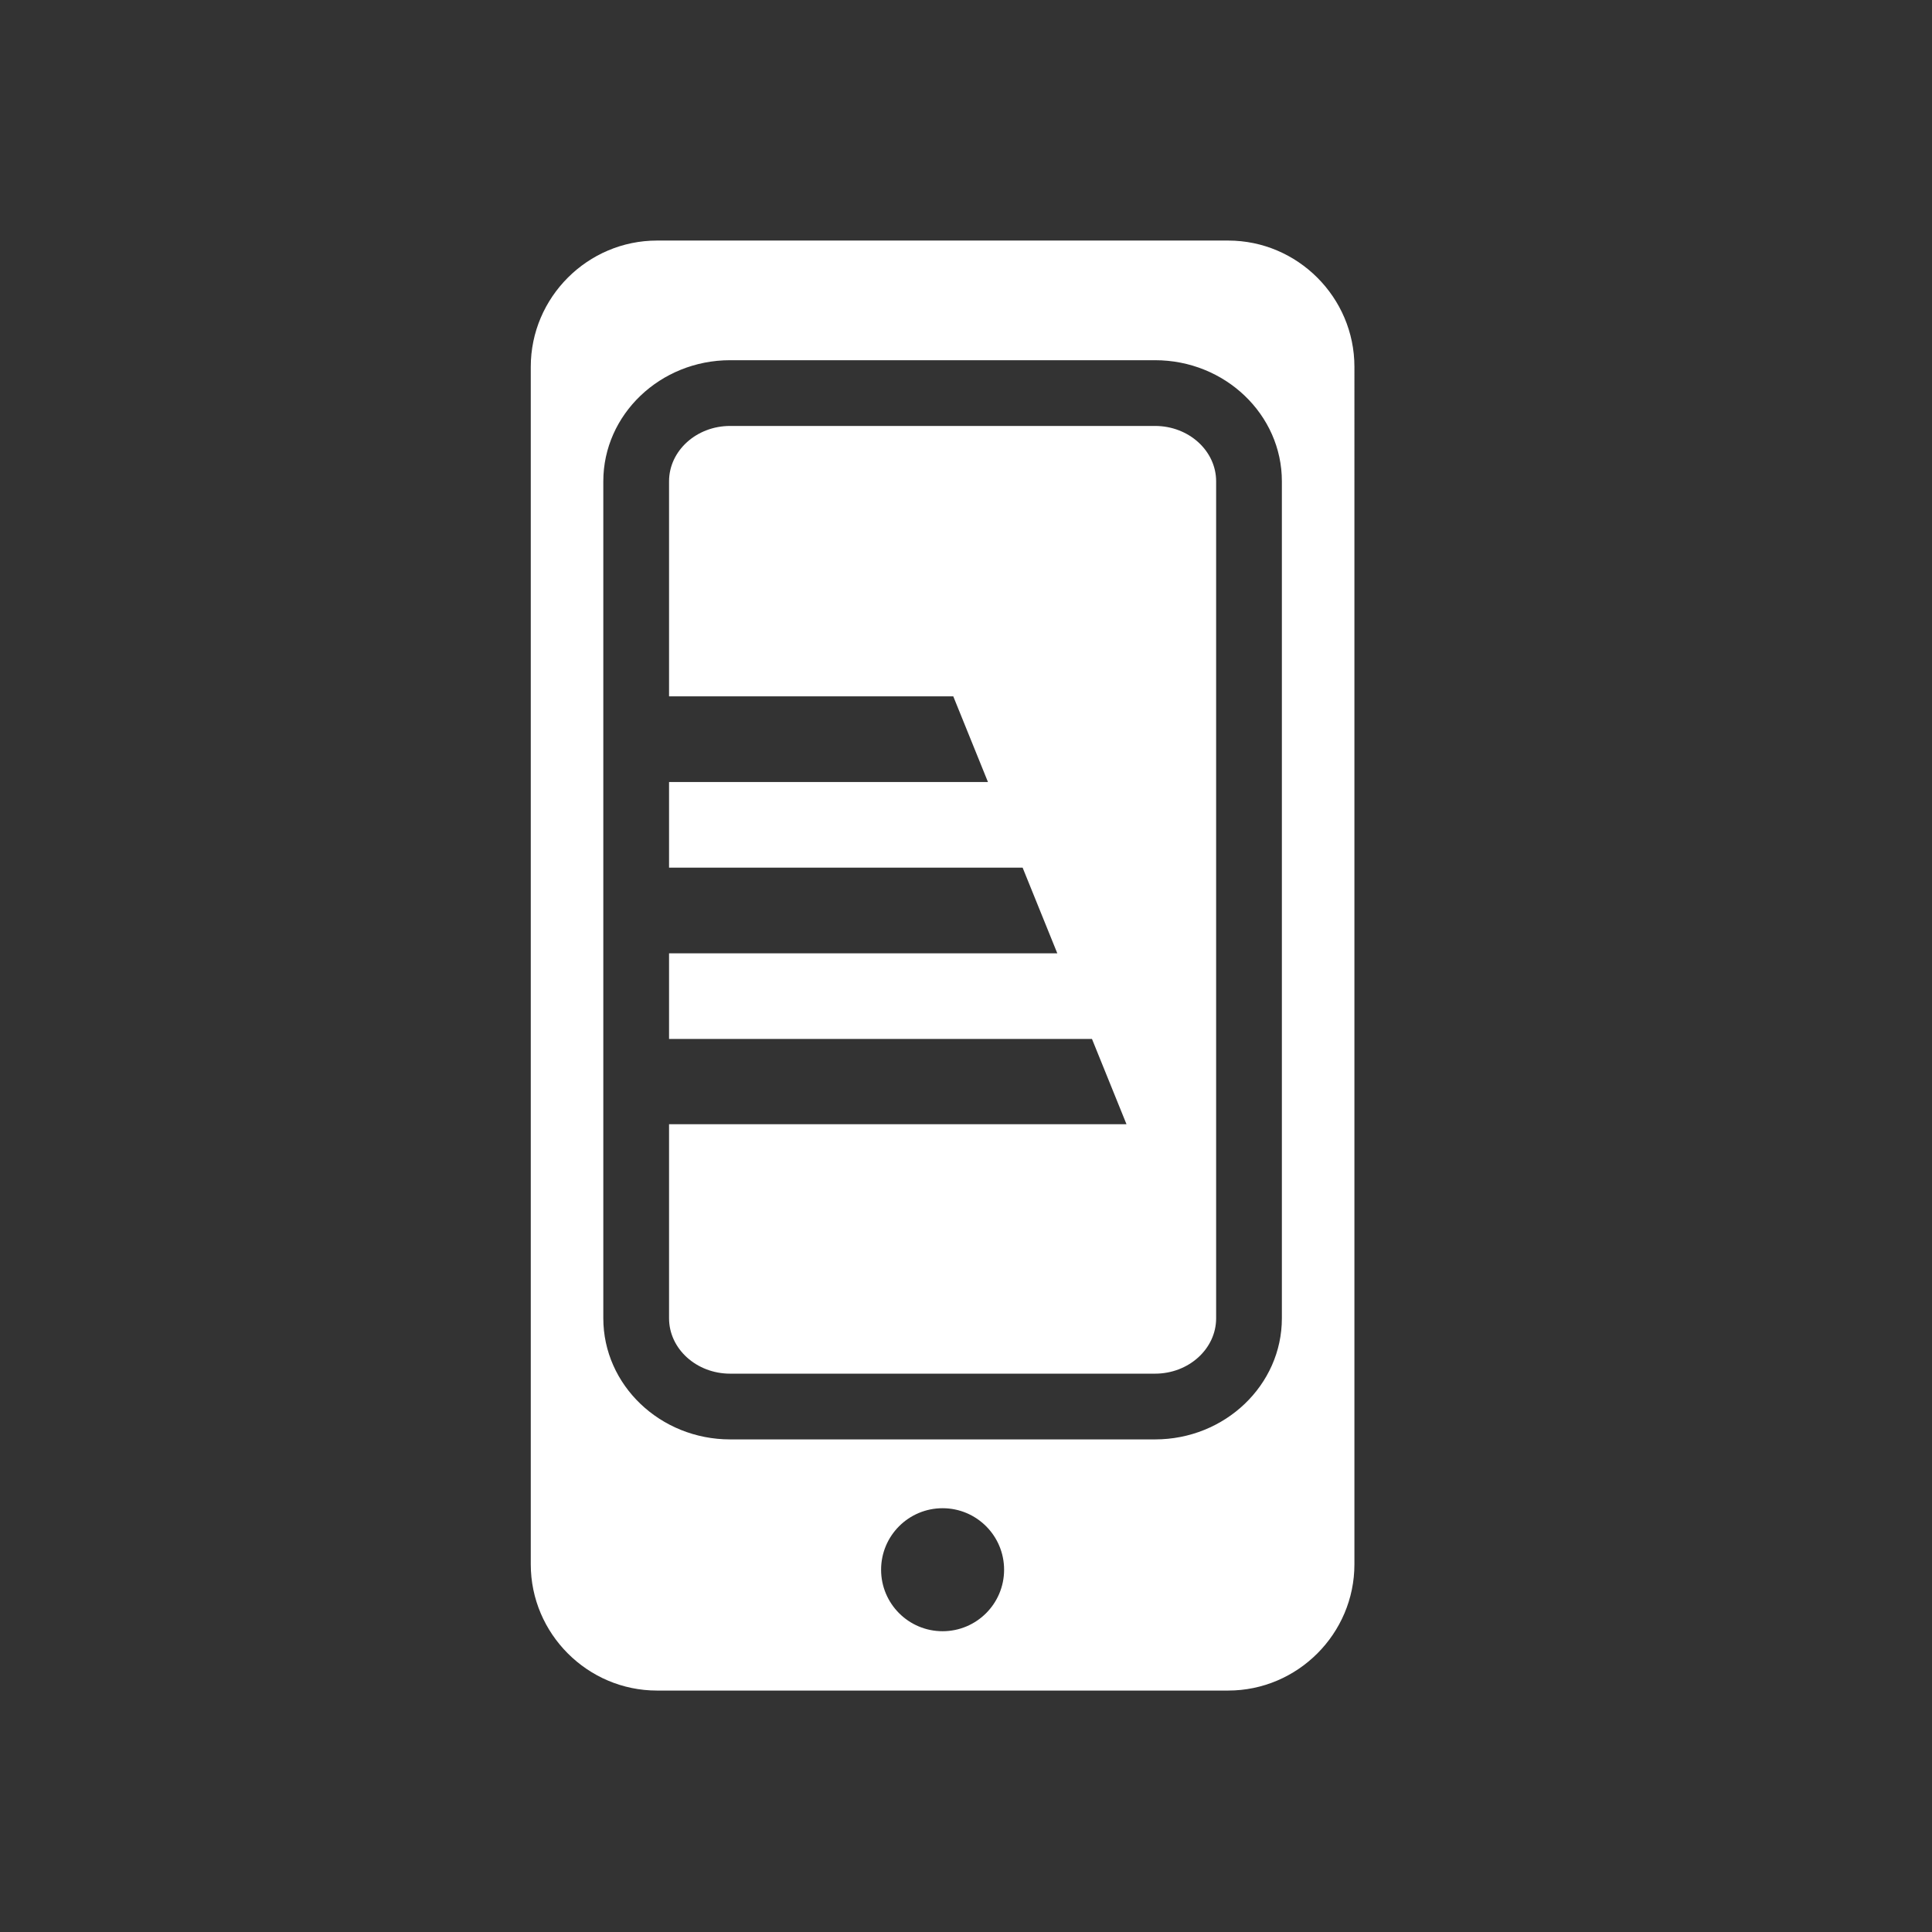
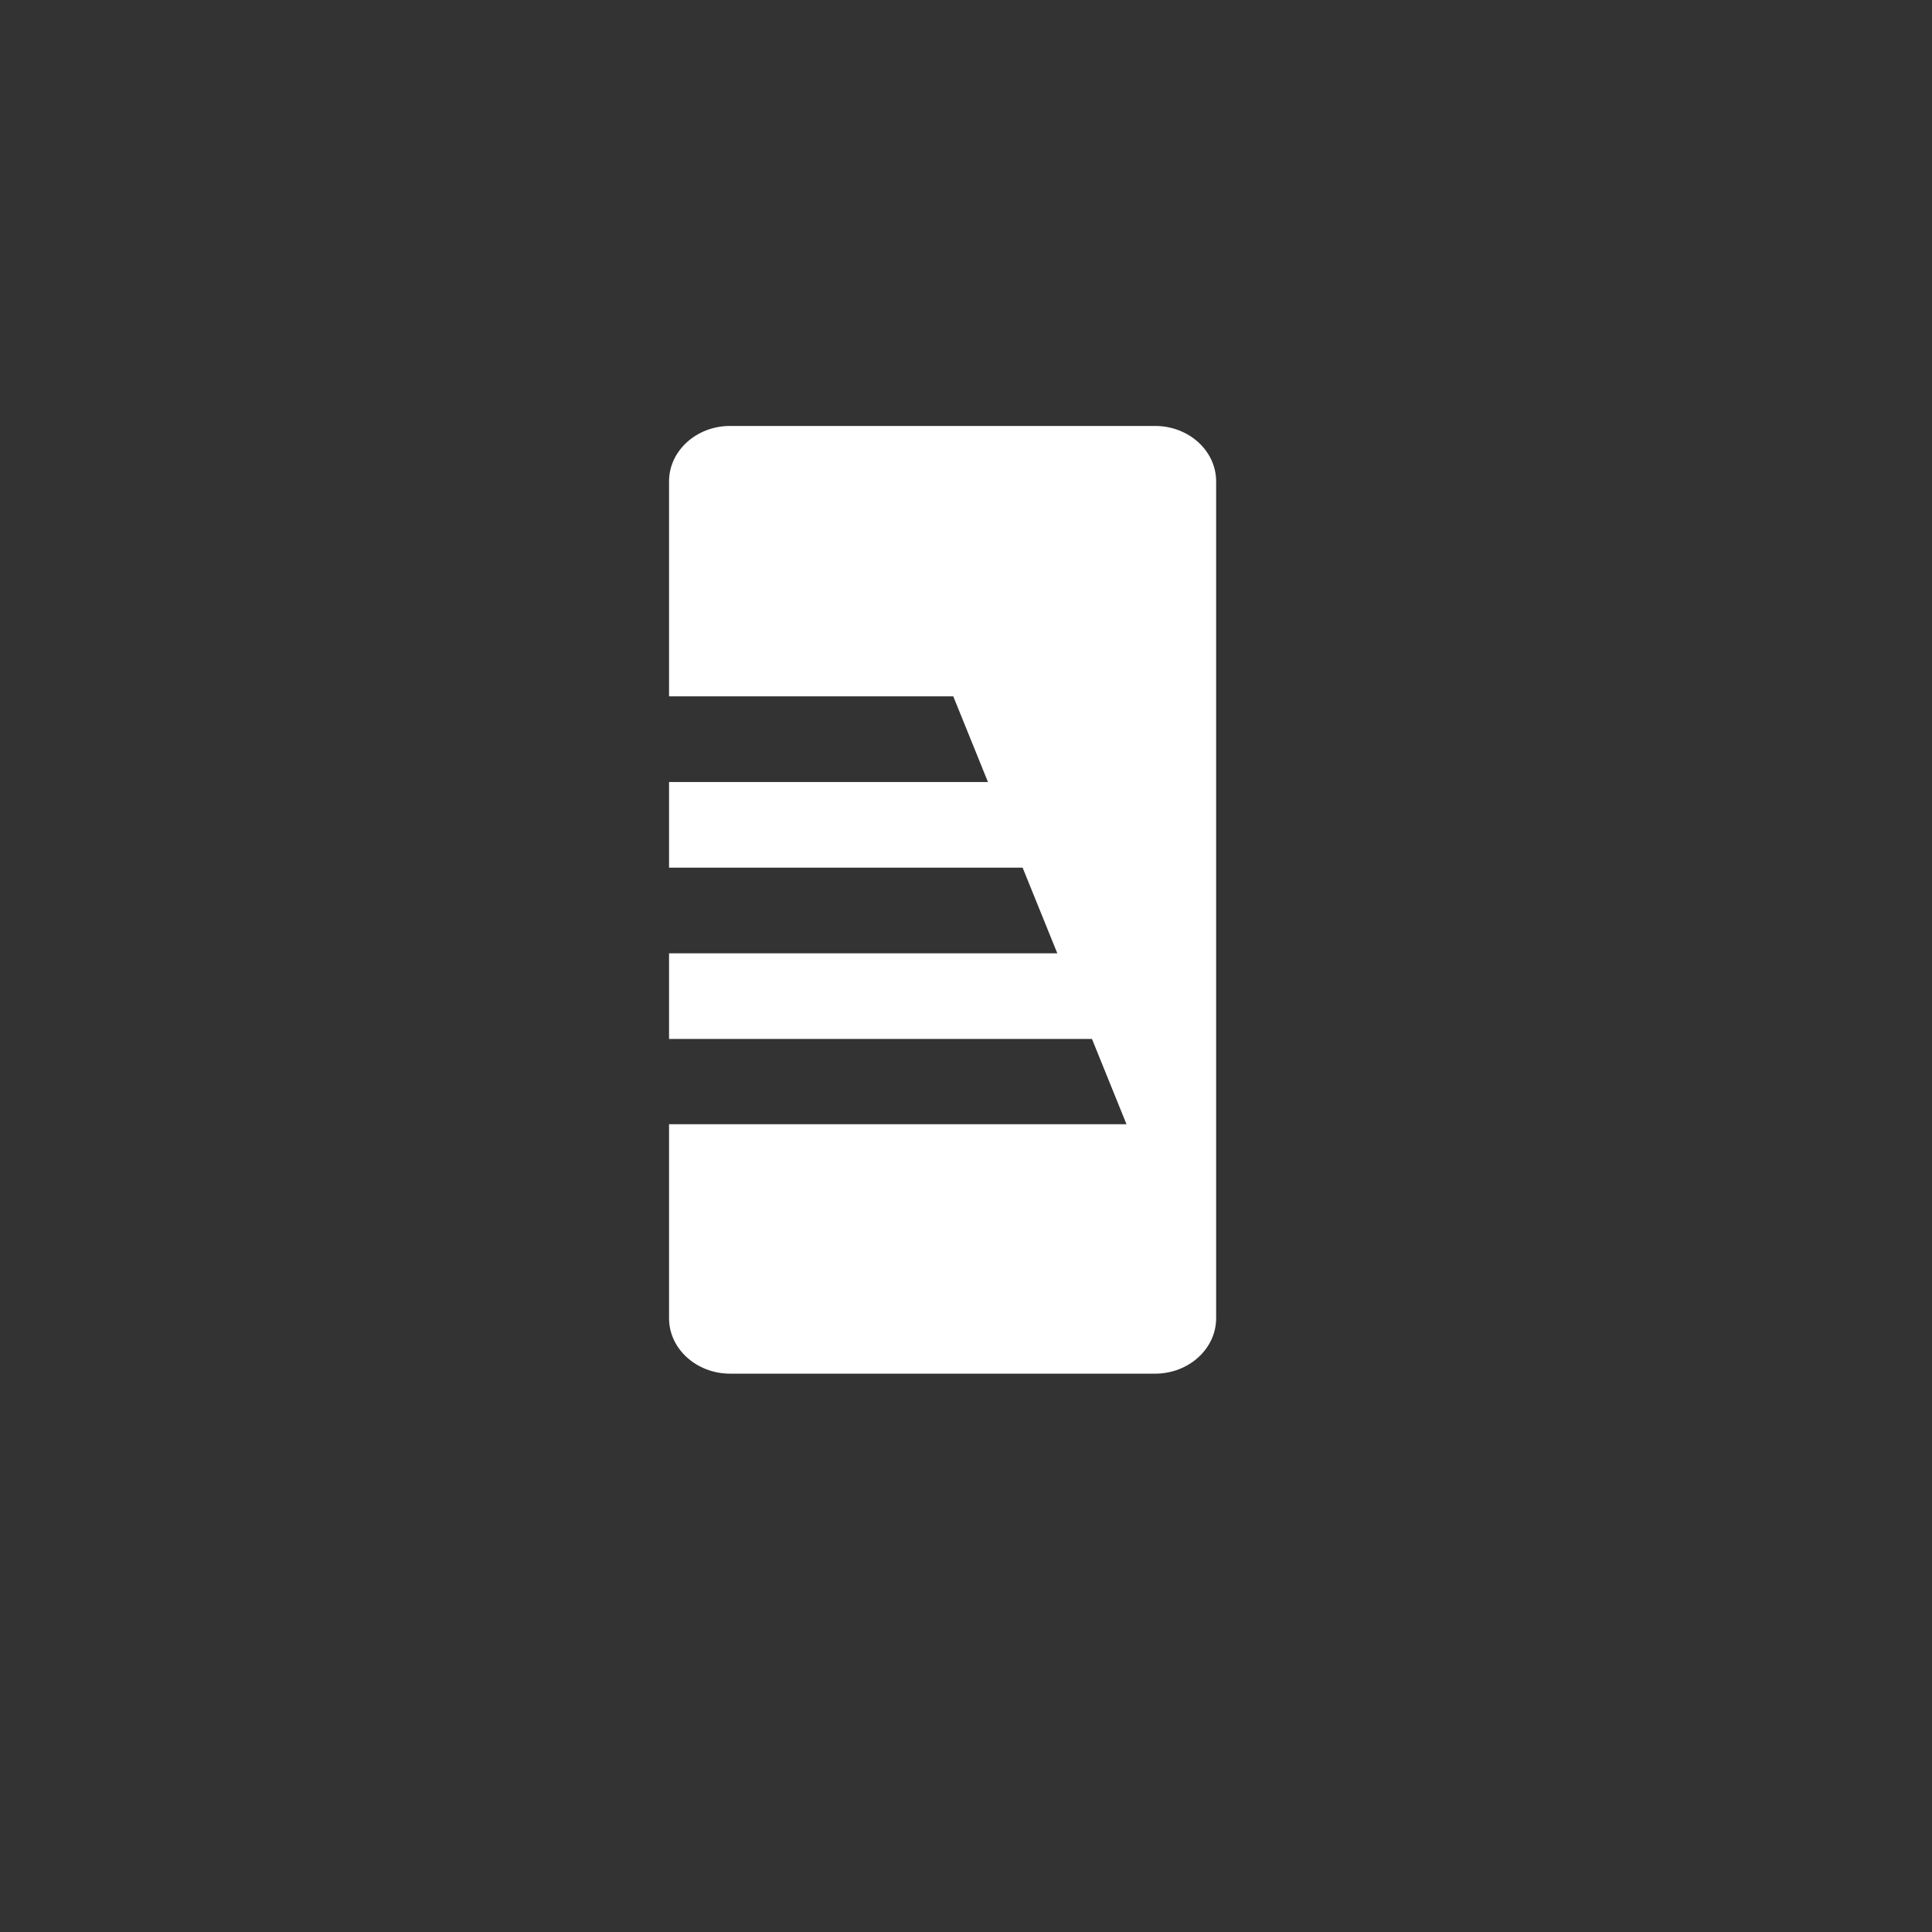
<svg xmlns="http://www.w3.org/2000/svg" xmlns:ns1="http://sodipodi.sourceforge.net/DTD/sodipodi-0.dtd" xmlns:ns2="http://www.inkscape.org/namespaces/inkscape" id="svg2" width="377.947" height="377.947" viewBox="0 0 377.947 377.947" ns1:docname="EBACE25 Mobile Icon.eps">
  <rect x="0" y="0" width="377.947" height="377.947" fill="#333333" stroke="none" />
  <defs id="defs6" />
  <g id="g8" ns2:groupmode="layer" ns2:label="ink_ext_XXXXXX" transform="matrix(1.333,0,0,-1.333,0,377.947)">
    <g id="g10" transform="scale(0.1)">
      <path d="M 1449.88,1687.67 H 981.867 v -125.7 h 518.893 l 50.89,-125.7 H 981.867 v -125.7 h 620.673 l 50.66,-125.13 H 981.867 V 900.648 c 0,-44.796 40.203,-81.257 89.613,-81.257 h 623.65 c 49.41,0 89.61,36.461 89.61,81.257 V 2128.95 c 0,44.8 -40.2,81.26 -89.61,81.26 h -623.65 c -49.41,0 -89.613,-36.46 -89.613,-81.26 v -315.59 h 417.123 l 50.89,-125.69" style="fill:#ffffff;fill-opacity:1;fill-rule:nonzero;stroke:none" id="path12" />
-       <path d="m 885.387,2128.95 c 0,98 83.48,177.74 186.093,177.74 h 623.65 c 102.61,0 186.09,-79.74 186.09,-177.74 V 900.648 c 0,-98 -83.48,-177.738 -186.09,-177.738 h -623.65 c -102.613,0 -186.093,79.738 -186.093,177.738 z M 1383.3,441.41 c -49.85,0 -90.25,40.41 -90.25,90.262 0,49.848 40.4,90.258 90.25,90.258 49.85,0 90.27,-40.41 90.27,-90.258 0,-49.852 -40.42,-90.262 -90.27,-90.262 z m 419.1,2040.87 H 964.207 C 862.305,2482.28 778.93,2398.9 778.93,2297 V 539.609 c 0,-101.898 83.375,-185.281 185.277,-185.281 H 1802.4 c 101.9,0 185.28,83.383 185.28,185.281 V 2297 c 0,101.9 -83.38,185.28 -185.28,185.28" style="fill:#ffffff;fill-opacity:1;fill-rule:nonzero;stroke:none" id="path14" />
    </g>
  </g>
</svg>